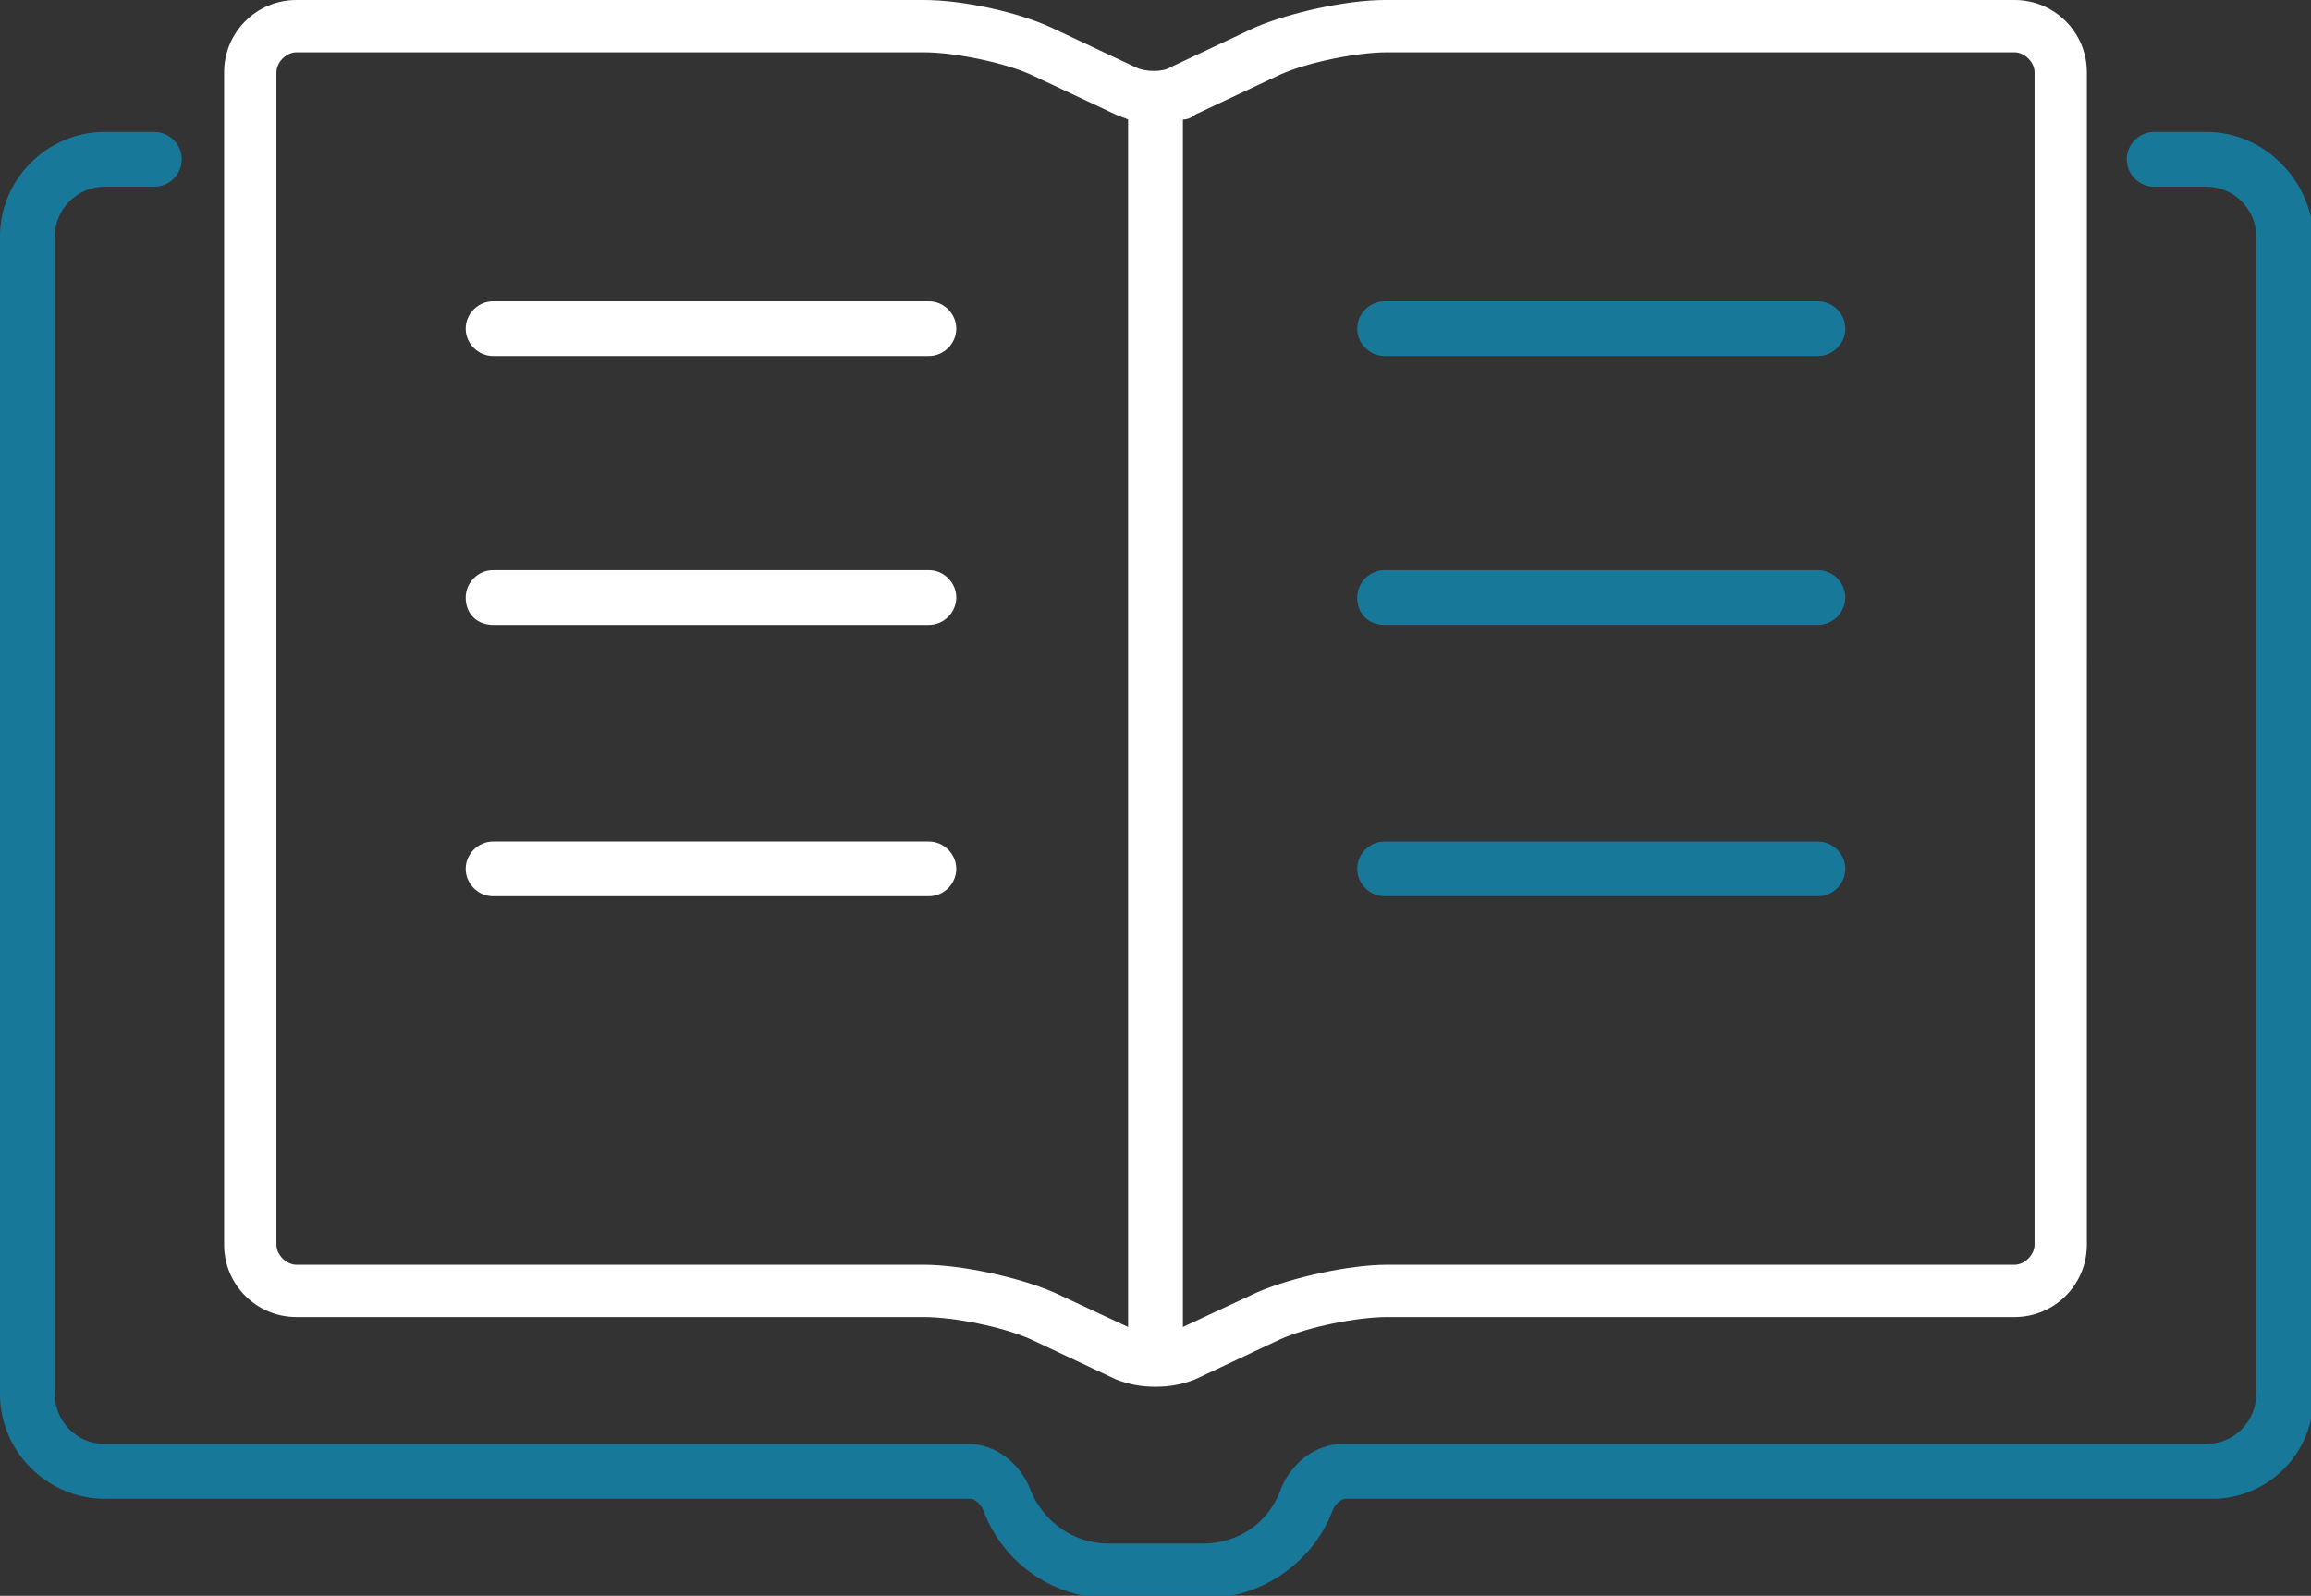
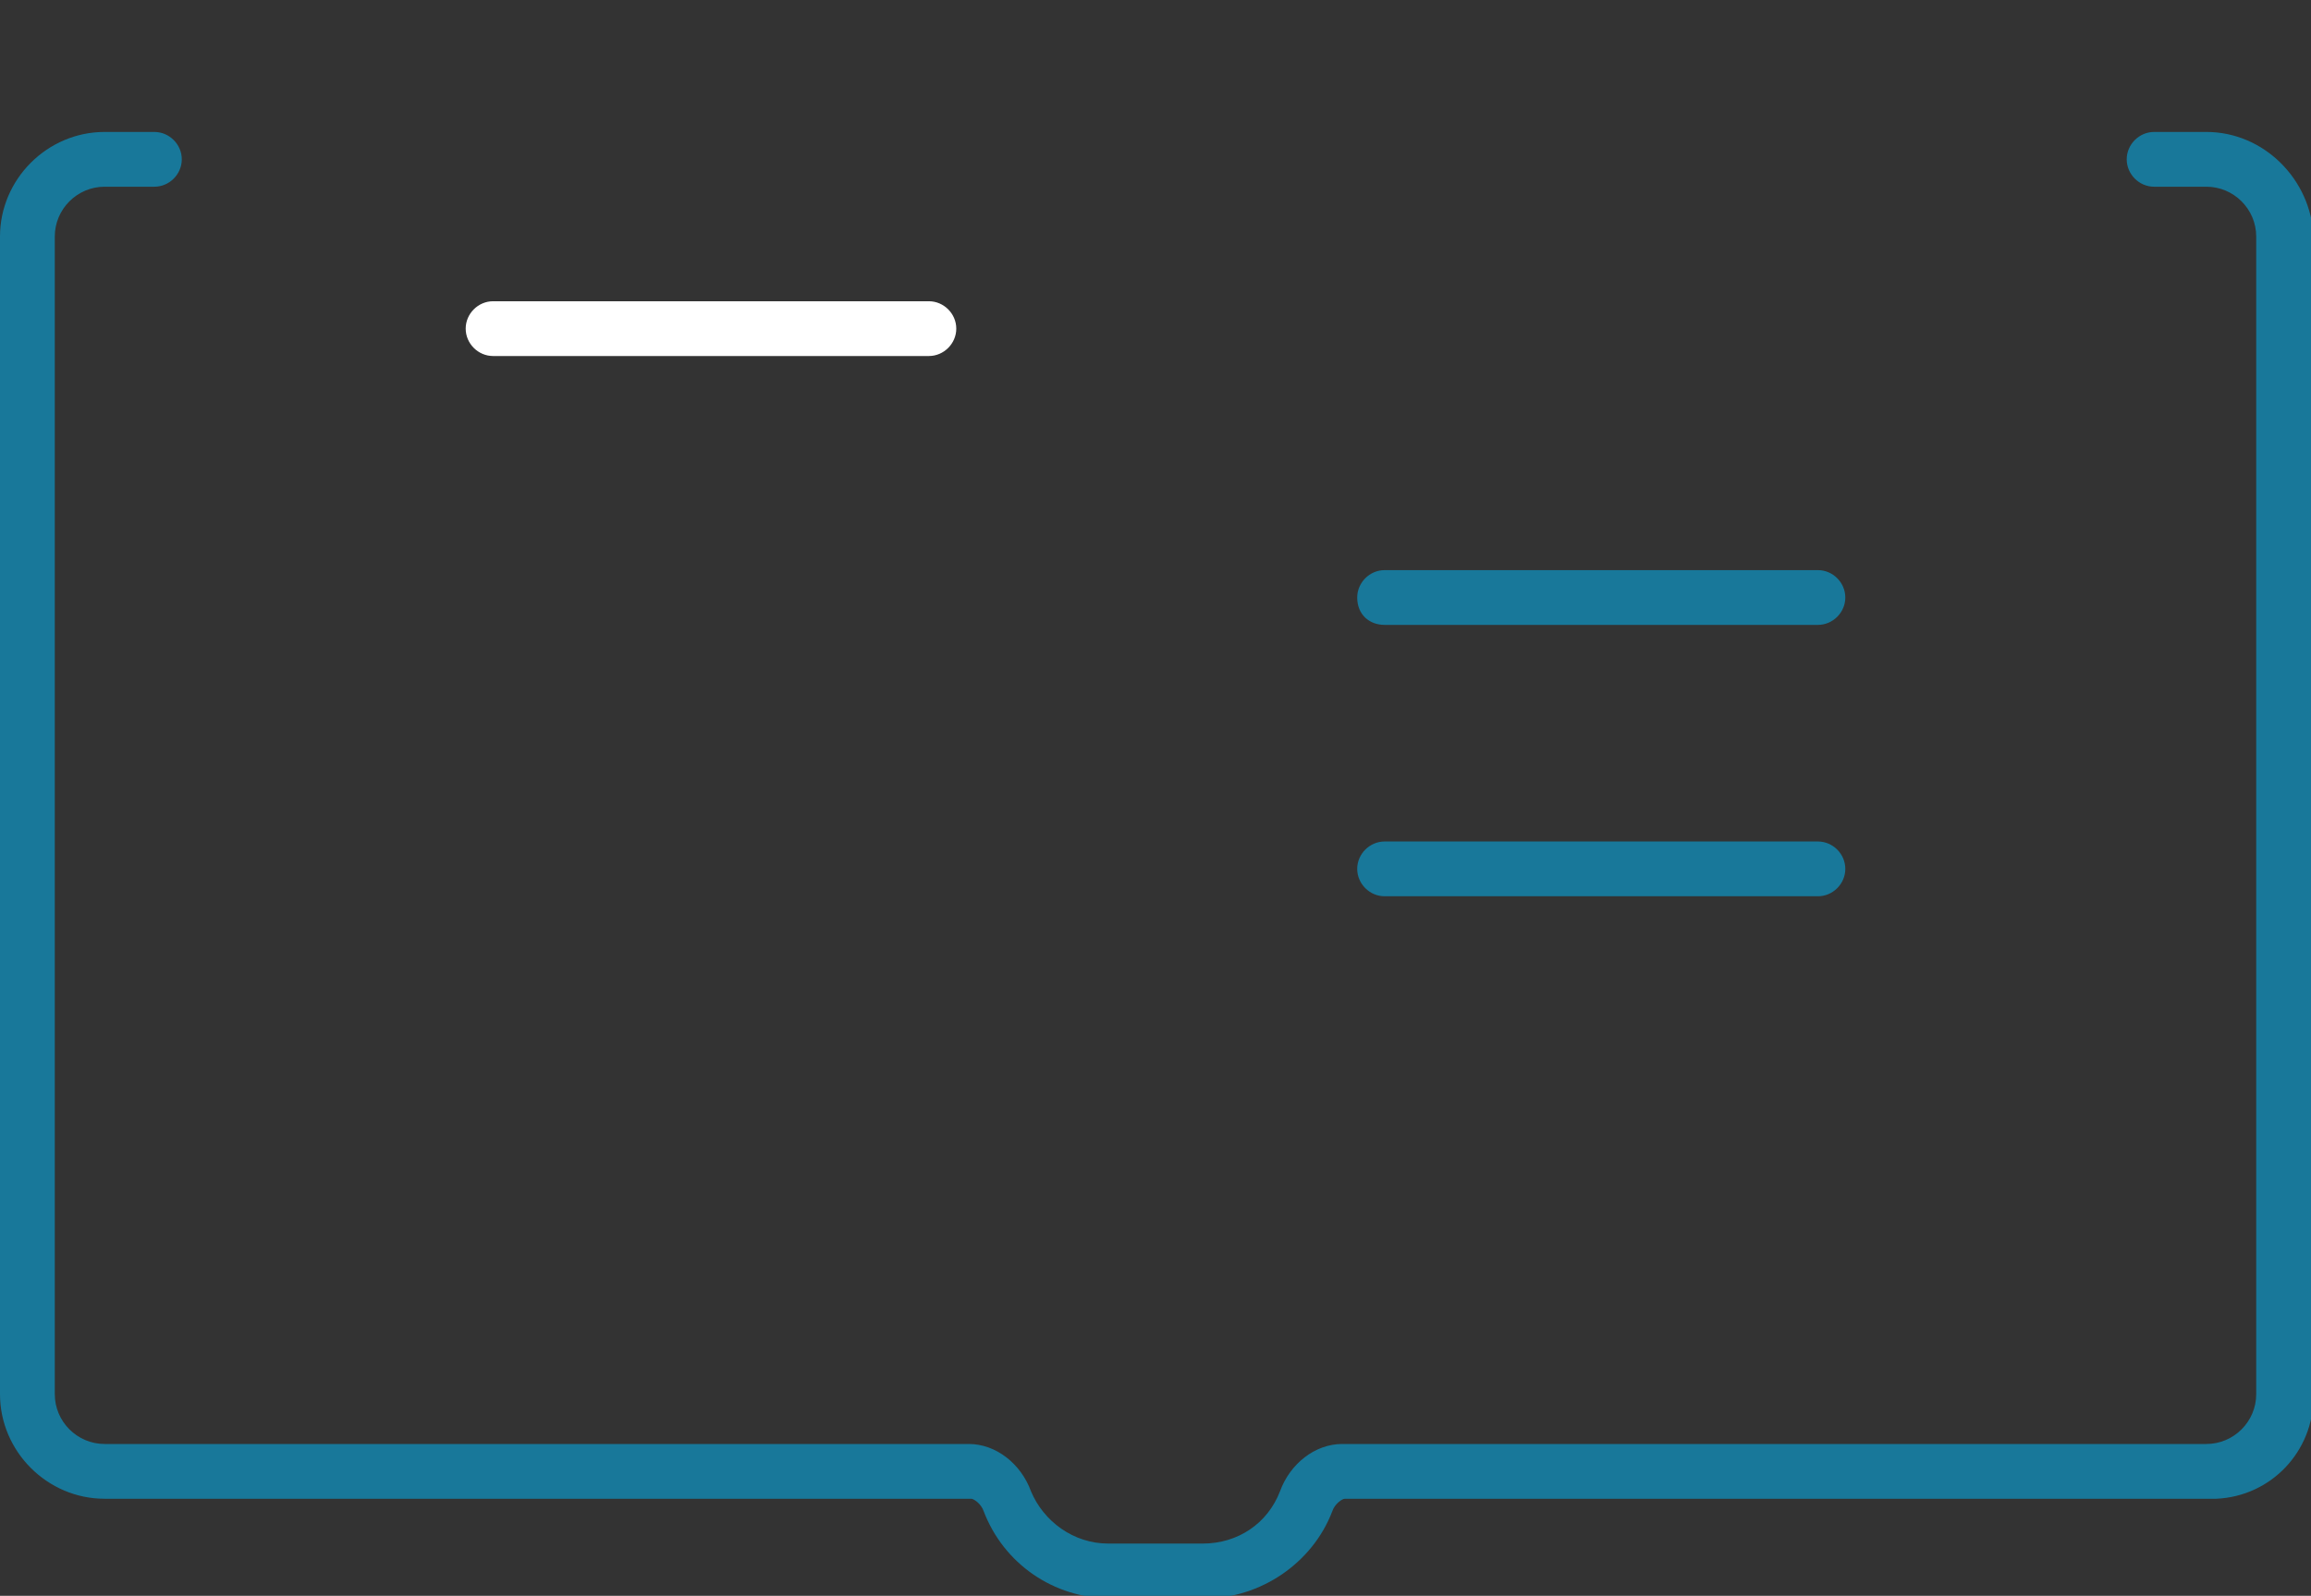
<svg xmlns="http://www.w3.org/2000/svg" version="1.1" id="Layer_1" x="0px" y="0px" viewBox="0 0 92.8 64.1" style="enable-background:new 0 0 92.8 64.1;" xml:space="preserve">
  <rect x="0" y="0" width="92.8" height="64.1" fill="#333333" stroke="none" />
  <style type="text/css">
	.st0{fill:#FFFFFF;}
	.st1{fill:#18789A;}
</style>
  <g>
-     <path class="st0" d="M11.9,52.9h25.2c1.2,0,3.2,0.4,4.3,0.9l3.4,1.6c0.5,0.2,1,0.3,1.6,0.3c0.6,0,1.1-0.1,1.6-0.3l3.4-1.6   c1.1-0.5,3.1-0.9,4.3-0.9h2.5h1.2h21.5c1.6,0,2.9-1.3,2.9-2.9V2.9c0-1.6-1.3-2.9-2.9-2.9H55.6c-1.5,0-3.8,0.5-5.2,1.1l-3.4,1.6   c-0.3,0.2-1,0.2-1.4,0l-3.4-1.6C40.9,0.5,38.7,0,37.1,0H11.9C10.3,0,9,1.3,9,2.9V50C9,51.6,10.3,52.9,11.9,52.9z M47.5,4.8   c0.2,0,0.4-0.1,0.5-0.2l3.4-1.6c1.1-0.5,3.1-0.9,4.3-0.9h25.2c0.4,0,0.8,0.4,0.8,0.8V50c0,0.4-0.4,0.8-0.8,0.8H59.4h-1.2h-2.5   c-1.5,0-3.8,0.5-5.2,1.1l-3,1.4V4.8z M11.1,2.9c0-0.4,0.4-0.8,0.8-0.8h25.2c1.2,0,3.2,0.4,4.3,0.9l3.4,1.6c0.2,0.1,0.3,0.1,0.5,0.2   v48.5l-3-1.4c-1.4-0.6-3.7-1.1-5.2-1.1H11.9c-0.4,0-0.8-0.4-0.8-0.8V2.9z" />
    <path class="st1" d="M88.6,5.3h-2.1c-0.6,0-1.1,0.5-1.1,1.1c0,0.6,0.5,1.1,1.1,1.1h2.1c1.1,0,2,0.9,2,2V56c0,1.1-0.9,2-2,2h-0.3   H53.9c-1.1,0-2.1,0.8-2.5,1.9c-0.5,1.3-1.7,2.1-3.1,2.1h-3.8c-1.4,0-2.6-0.9-3.1-2.1C41,58.8,40,58,38.9,58H4.2c-1.1,0-2-0.9-2-2   V9.5c0-1.1,0.9-2,2-2h2c0.6,0,1.1-0.5,1.1-1.1c0-0.6-0.5-1.1-1.1-1.1h-2C1.9,5.3,0,7.2,0,9.5V56c0,2.3,1.9,4.2,4.2,4.2h34.8   c0.1,0,0.4,0.2,0.5,0.5c0.8,2.1,2.8,3.5,5.1,3.5h3.8c2.2,0,4.3-1.4,5.1-3.5c0.1-0.3,0.4-0.5,0.5-0.5h34.5h0.3h0.1   c0.1,0,0.1,0,0.1,0c2.2-0.1,3.9-1.9,3.9-4.1V9.5C92.8,7.2,90.9,5.3,88.6,5.3z" />
    <path class="st0" d="M19.8,14.3h17.5c0.6,0,1.1-0.5,1.1-1.1s-0.5-1.1-1.1-1.1H19.8c-0.6,0-1.1,0.5-1.1,1.1S19.2,14.3,19.8,14.3z" />
-     <path class="st0" d="M19.8,25.1h17.5c0.6,0,1.1-0.5,1.1-1.1c0-0.6-0.5-1.1-1.1-1.1H19.8c-0.6,0-1.1,0.5-1.1,1.1   C18.7,24.7,19.2,25.1,19.8,25.1z" />
-     <path class="st0" d="M19.8,36h17.5c0.6,0,1.1-0.5,1.1-1.1c0-0.6-0.5-1.1-1.1-1.1H19.8c-0.6,0-1.1,0.5-1.1,1.1   C18.7,35.5,19.2,36,19.8,36z" />
-     <path class="st1" d="M55.6,14.3H73c0.6,0,1.1-0.5,1.1-1.1s-0.5-1.1-1.1-1.1H55.6c-0.6,0-1.1,0.5-1.1,1.1S55,14.3,55.6,14.3z" />
    <path class="st1" d="M55.6,25.1H73c0.6,0,1.1-0.5,1.1-1.1c0-0.6-0.5-1.1-1.1-1.1H55.6c-0.6,0-1.1,0.5-1.1,1.1   C54.5,24.7,55,25.1,55.6,25.1z" />
    <path class="st1" d="M55.6,36H73c0.6,0,1.1-0.5,1.1-1.1c0-0.6-0.5-1.1-1.1-1.1H55.6c-0.6,0-1.1,0.5-1.1,1.1   C54.5,35.5,55,36,55.6,36z" />
  </g>
</svg>